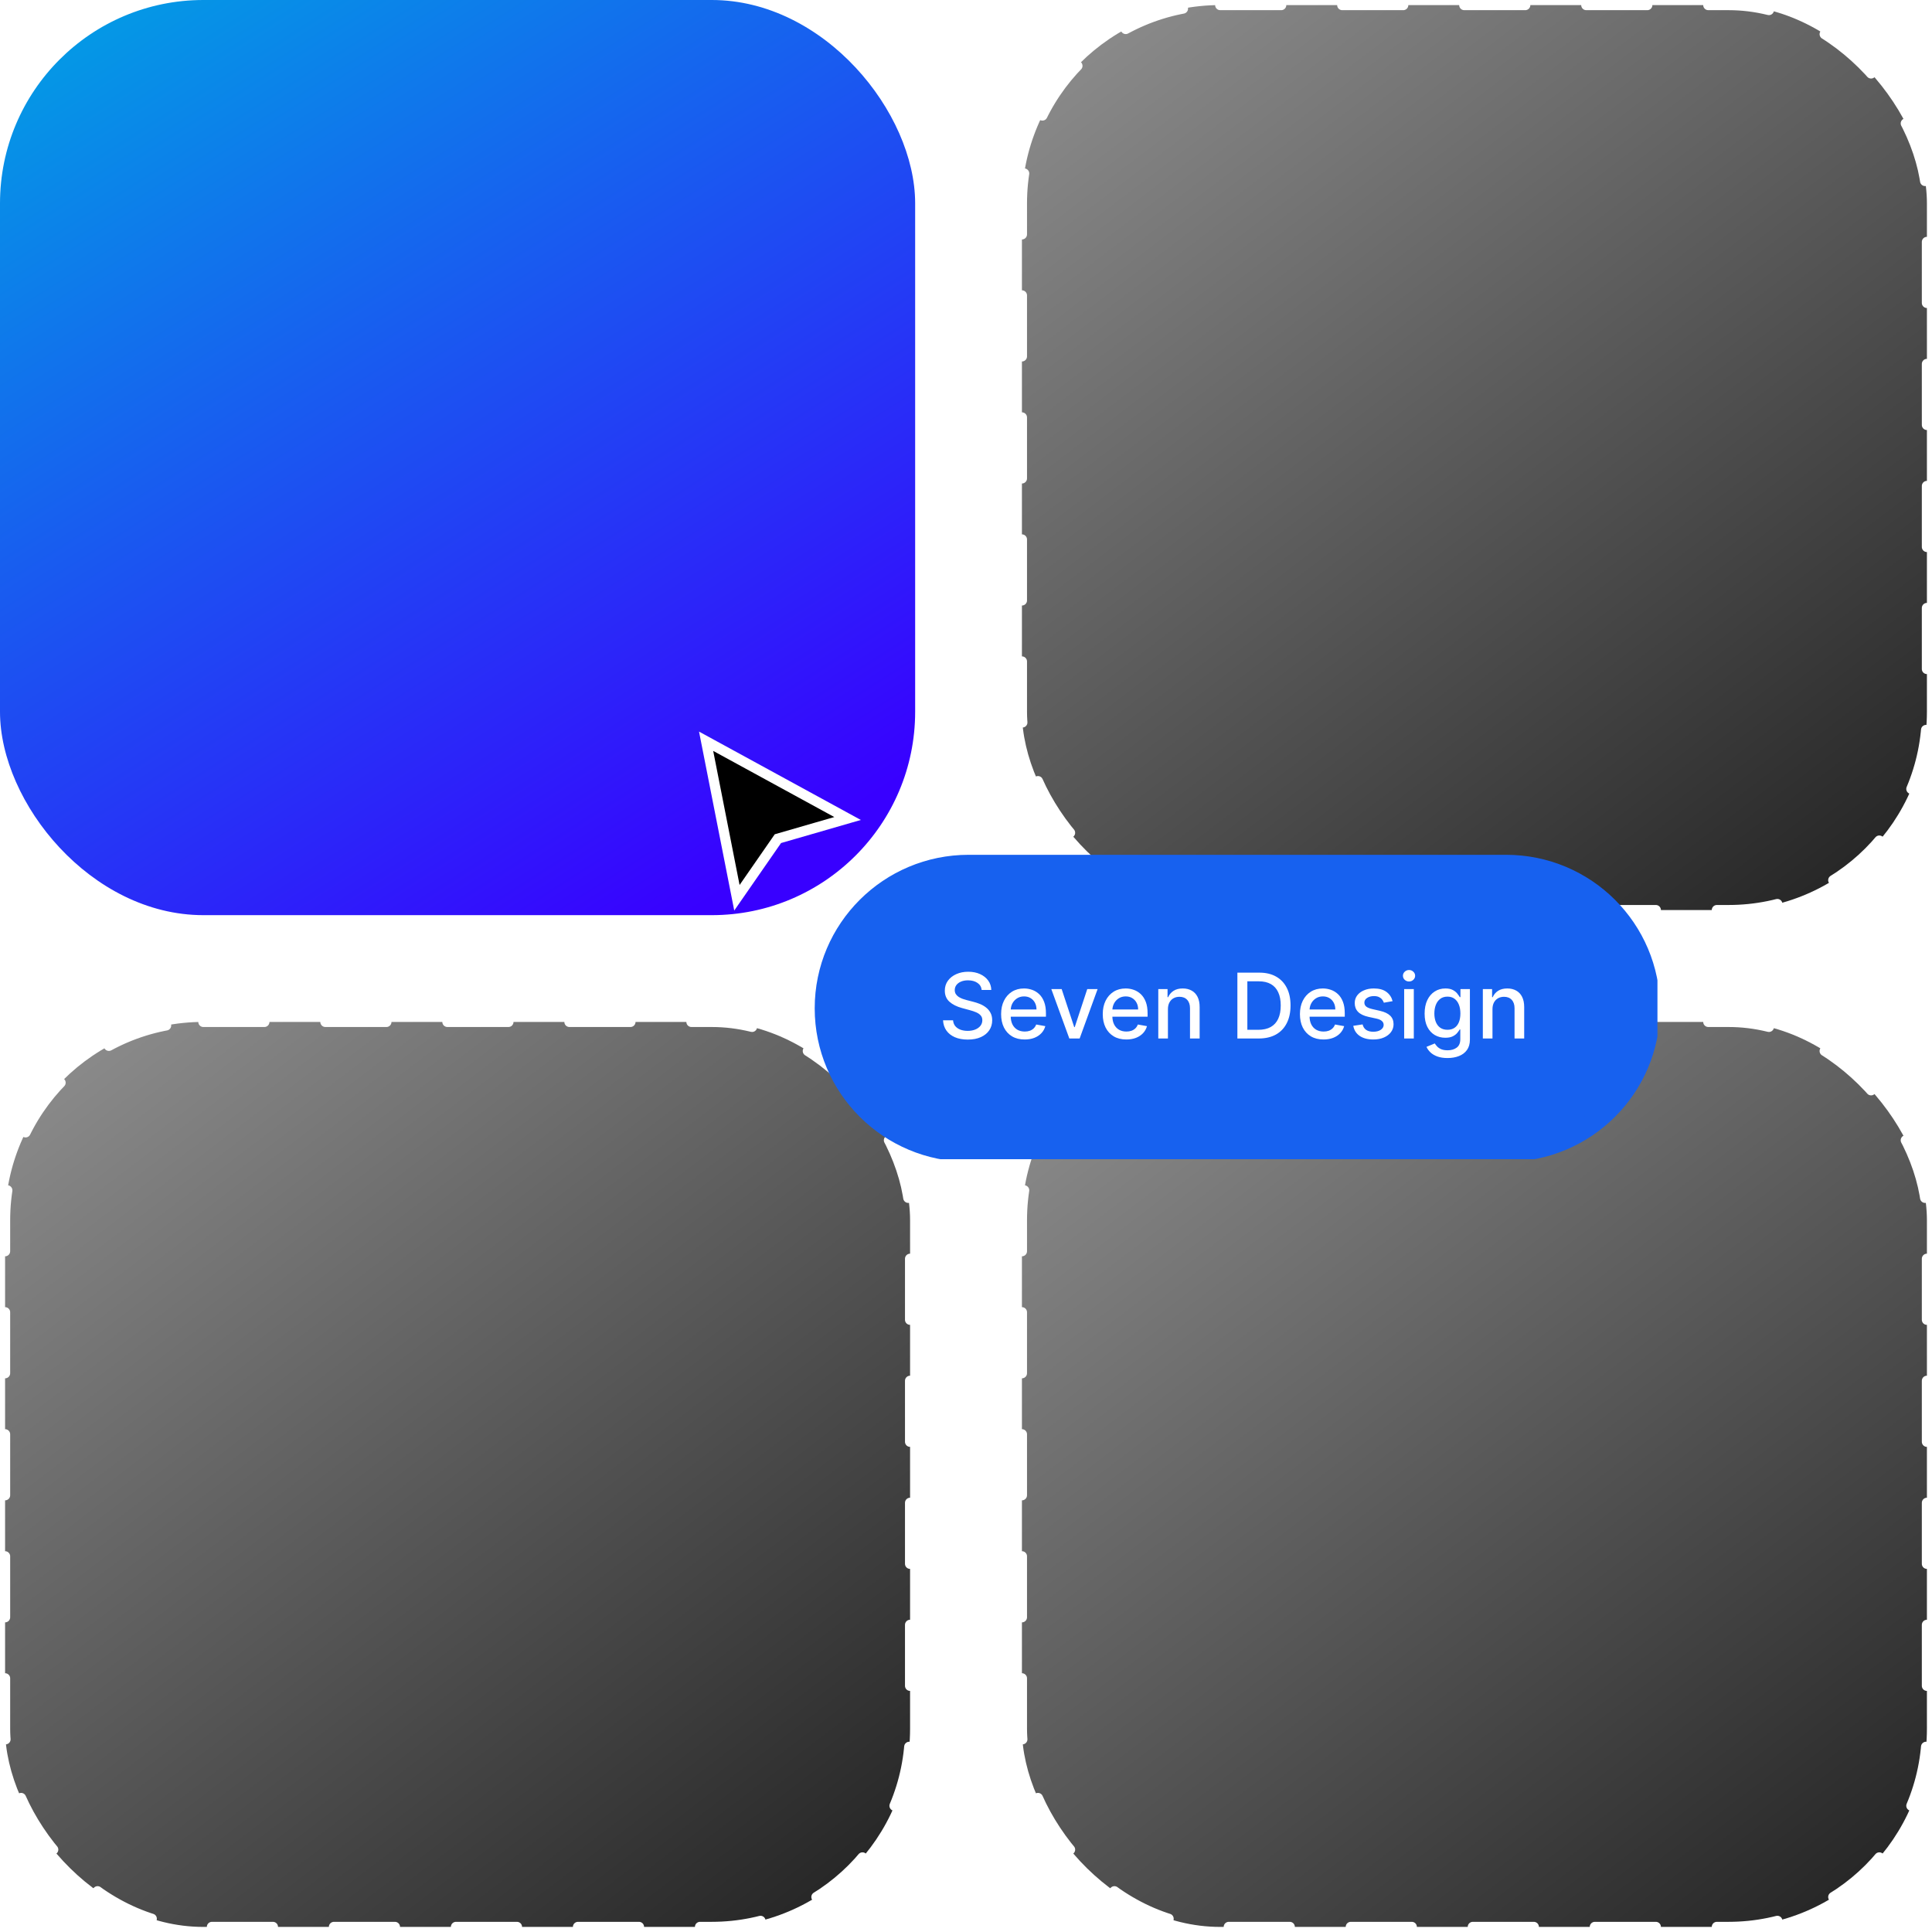
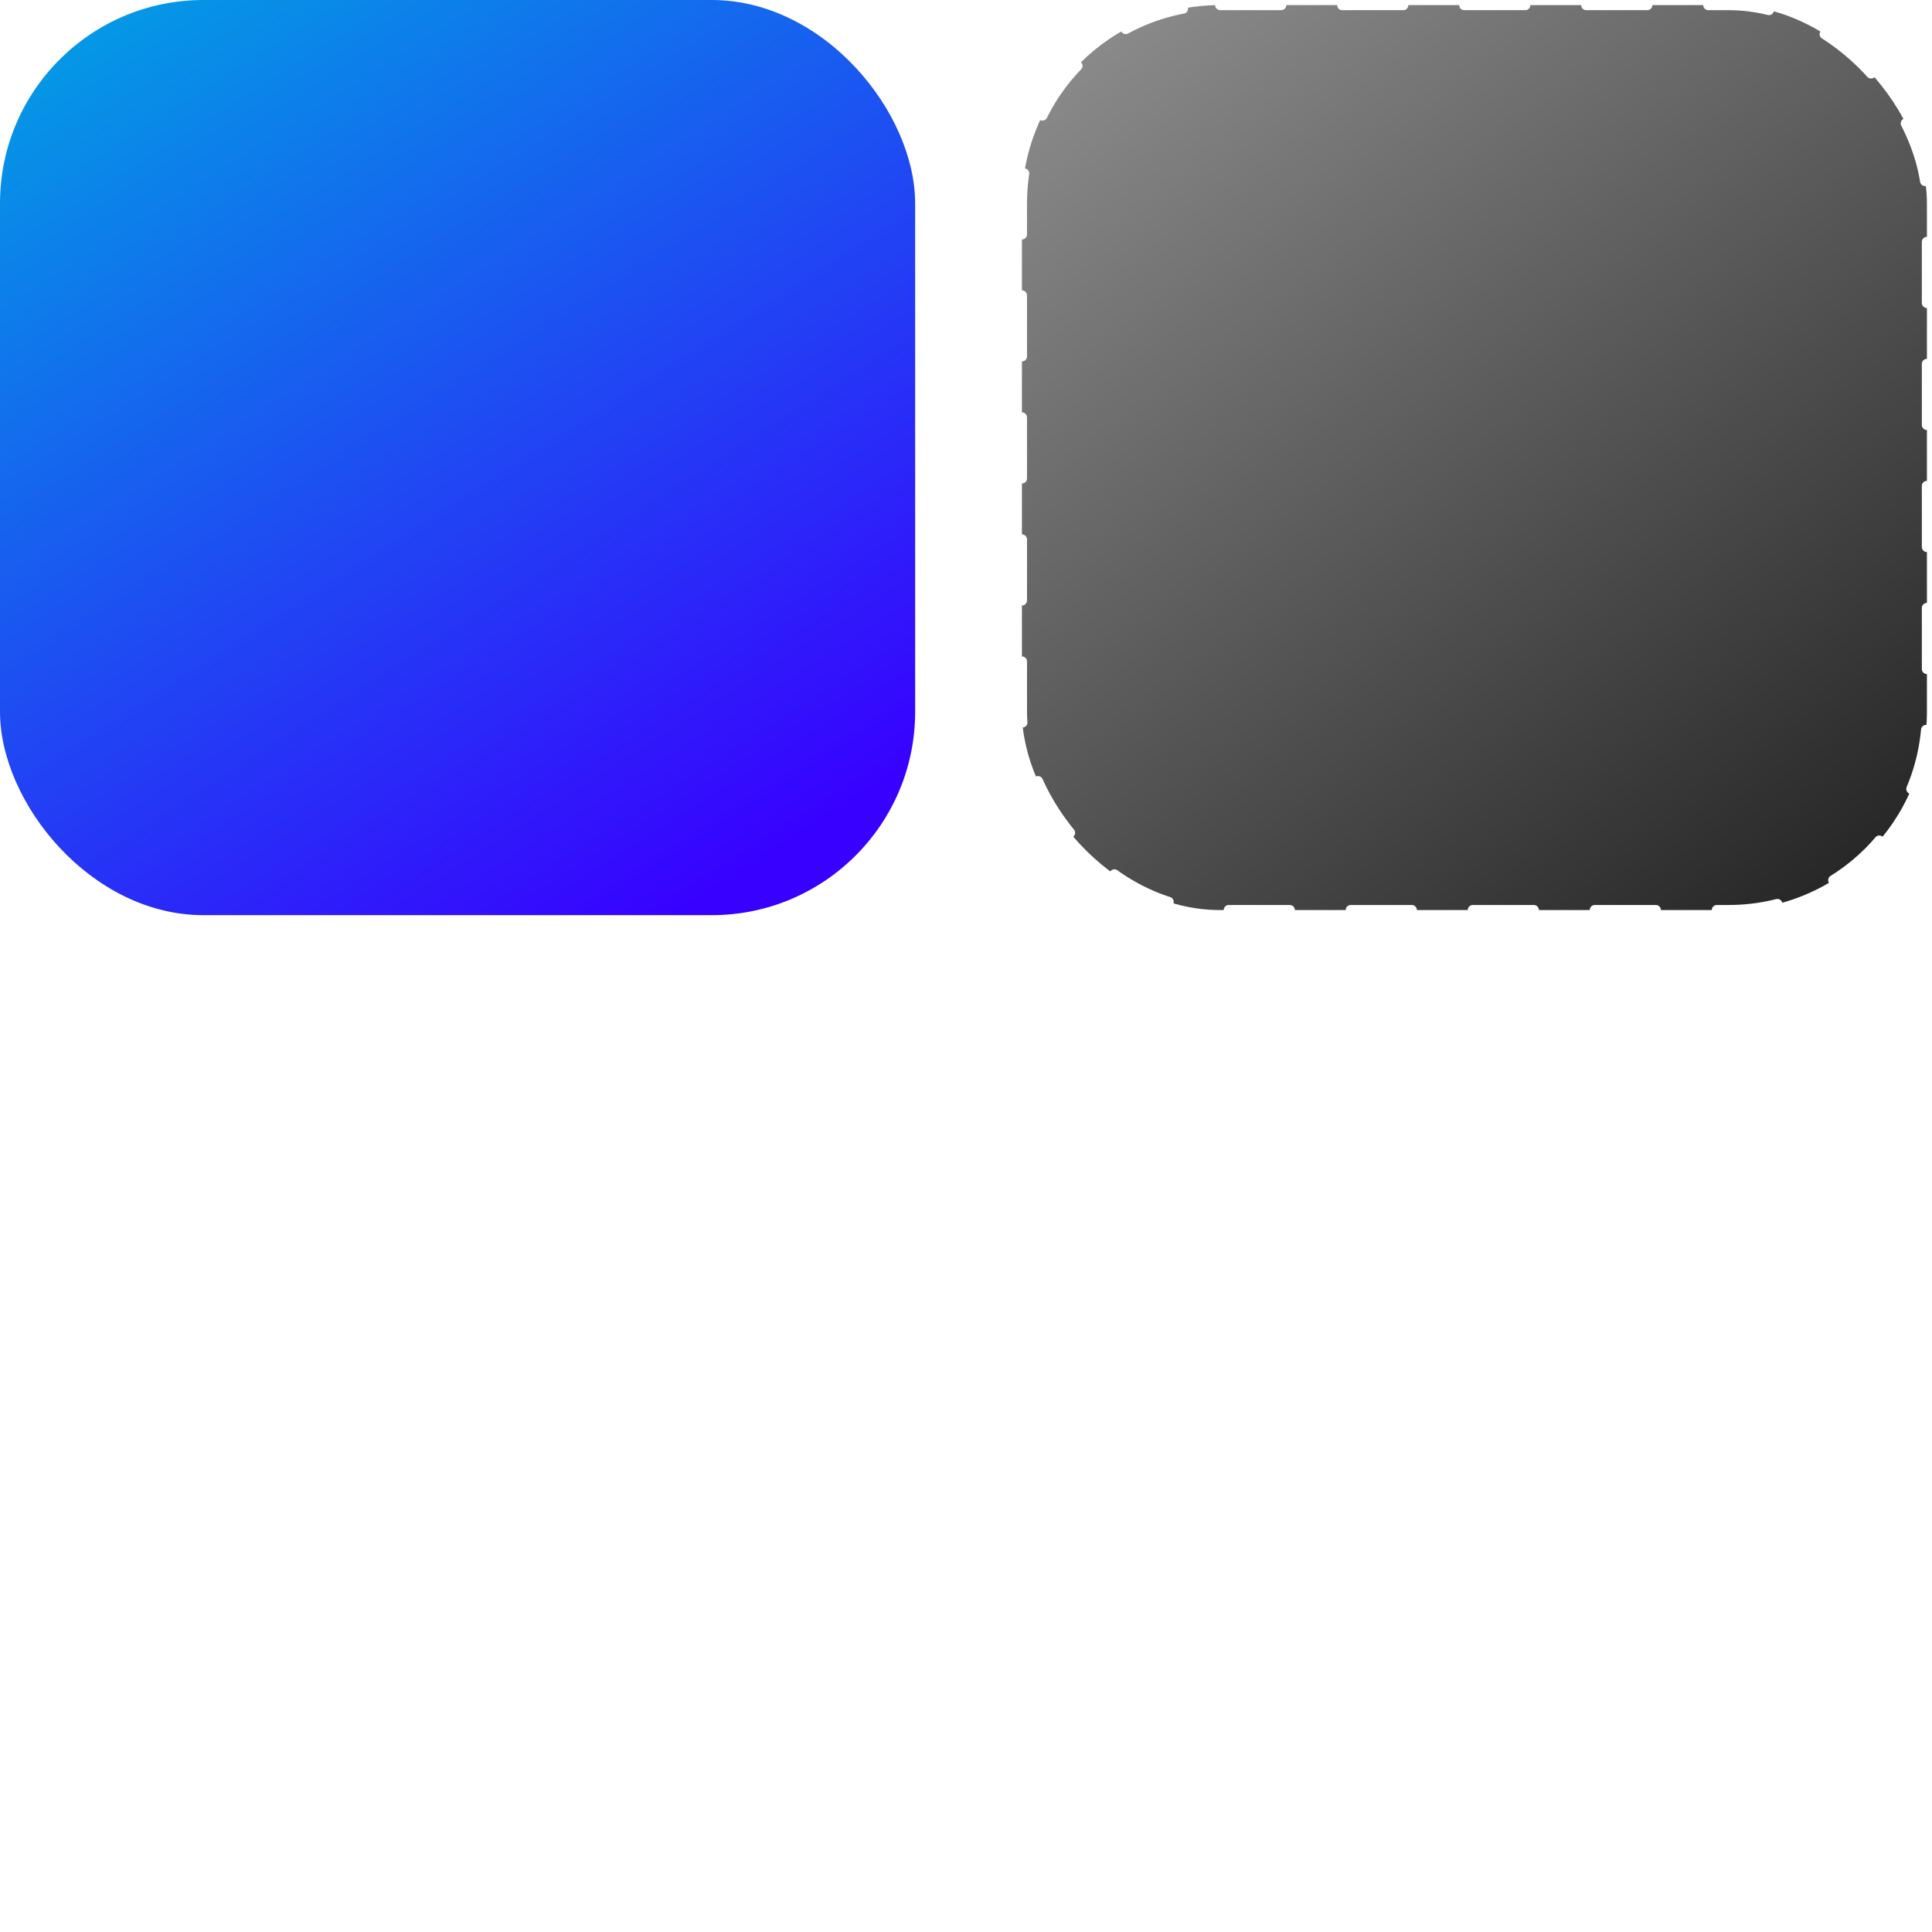
<svg xmlns="http://www.w3.org/2000/svg" width="190" height="190" viewBox="0 0 190 190" fill="none">
  <rect width="90" height="90" rx="20" fill="url(#paint0_linear_986_567)" />
  <rect x="100.5" y="0.5" width="89" height="89" rx="19.5" fill="url(#paint1_linear_986_567)" stroke="white" stroke-linecap="round" stroke-linejoin="round" stroke-dasharray="6 6" />
-   <rect x="0.5" y="100.5" width="89" height="89" rx="19.5" fill="url(#paint2_linear_986_567)" stroke="white" stroke-linecap="round" stroke-linejoin="round" stroke-dasharray="6 6" />
-   <rect x="100.5" y="100.5" width="89" height="89" rx="19.5" fill="url(#paint3_linear_986_567)" stroke="white" stroke-linecap="round" stroke-linejoin="round" stroke-dasharray="6 6" />
  <g clip-path="url(#clip0_986_567)">
    <g filter="url(#filter0_d_986_567)">
-       <path d="M72.471 87.29L69.441 71.897L83.354 79.495L76.501 81.477L72.471 87.29Z" fill="black" />
      <path d="M72.471 87.29L69.441 71.897L83.354 79.495L76.501 81.477L72.471 87.29Z" stroke="white" />
    </g>
-     <path d="M95.264 85.064H148.114C155.924 85.064 162.256 91.376 162.256 99.161C162.256 106.947 155.924 113.258 148.114 113.258H95.264C87.453 113.258 81.121 106.947 81.121 99.161C81.121 91.376 87.453 85.064 95.264 85.064Z" fill="#1761EF" />
    <path d="M95.264 85.064H148.114C155.924 85.064 162.256 91.376 162.256 99.161C162.256 106.947 155.924 113.258 148.114 113.258H95.264C87.453 113.258 81.121 106.947 81.121 99.161C81.121 91.376 87.453 85.064 95.264 85.064Z" stroke="#1761EF" stroke-width="2" />
    <path d="M96.542 97.355C96.508 97.055 96.369 96.824 96.124 96.659C95.878 96.493 95.57 96.409 95.197 96.409C94.931 96.409 94.7 96.452 94.506 96.536C94.311 96.618 94.16 96.732 94.052 96.877C93.947 97.021 93.894 97.184 93.894 97.367C93.894 97.521 93.93 97.654 94.001 97.766C94.076 97.877 94.172 97.971 94.29 98.047C94.411 98.121 94.54 98.183 94.677 98.234C94.815 98.282 94.947 98.322 95.074 98.354L95.708 98.518C95.915 98.569 96.128 98.637 96.346 98.724C96.563 98.81 96.765 98.924 96.951 99.065C97.138 99.206 97.288 99.381 97.402 99.59C97.518 99.799 97.576 100.048 97.576 100.339C97.576 100.706 97.481 101.032 97.291 101.316C97.103 101.601 96.829 101.825 96.469 101.99C96.112 102.154 95.68 102.236 95.172 102.236C94.686 102.236 94.265 102.159 93.909 102.006C93.554 101.852 93.276 101.634 93.075 101.351C92.874 101.067 92.763 100.729 92.742 100.339H93.726C93.745 100.573 93.821 100.768 93.954 100.924C94.089 101.078 94.262 101.193 94.471 101.269C94.682 101.343 94.914 101.38 95.166 101.38C95.443 101.38 95.689 101.336 95.905 101.25C96.123 101.161 96.294 101.039 96.419 100.883C96.543 100.725 96.606 100.541 96.606 100.33C96.606 100.138 96.551 99.981 96.441 99.859C96.333 99.737 96.186 99.635 96 99.555C95.816 99.475 95.608 99.404 95.375 99.343L94.607 99.135C94.087 98.993 93.675 98.786 93.37 98.512C93.068 98.238 92.917 97.875 92.917 97.424C92.917 97.051 93.018 96.726 93.221 96.447C93.424 96.169 93.699 95.953 94.046 95.799C94.393 95.643 94.784 95.565 95.22 95.565C95.659 95.565 96.047 95.642 96.384 95.796C96.722 95.95 96.989 96.162 97.183 96.431C97.377 96.699 97.479 97.007 97.487 97.355H96.542ZM100.771 102.227C100.291 102.227 99.878 102.125 99.531 101.92C99.186 101.714 98.92 101.424 98.732 101.051C98.546 100.676 98.453 100.236 98.453 99.732C98.453 99.235 98.546 98.796 98.732 98.417C98.92 98.038 99.182 97.742 99.518 97.529C99.857 97.316 100.252 97.209 100.705 97.209C100.98 97.209 101.246 97.255 101.504 97.345C101.762 97.436 101.994 97.578 102.199 97.772C102.404 97.966 102.566 98.218 102.684 98.528C102.802 98.835 102.862 99.21 102.862 99.65V99.985H98.989V99.277H101.932C101.932 99.028 101.882 98.808 101.78 98.616C101.679 98.422 101.536 98.269 101.352 98.158C101.17 98.046 100.956 97.99 100.711 97.99C100.445 97.99 100.212 98.056 100.013 98.186C99.817 98.315 99.664 98.483 99.556 98.692C99.451 98.899 99.398 99.123 99.398 99.366V99.919C99.398 100.243 99.455 100.52 99.569 100.747C99.685 100.975 99.847 101.149 100.054 101.269C100.262 101.387 100.504 101.446 100.781 101.446C100.961 101.446 101.124 101.421 101.272 101.37C101.421 101.317 101.548 101.239 101.656 101.136C101.764 101.033 101.847 100.905 101.904 100.754L102.801 100.915C102.729 101.178 102.601 101.409 102.414 101.607C102.23 101.803 101.999 101.956 101.72 102.066C101.443 102.173 101.127 102.227 100.771 102.227ZM107.942 97.272L106.176 102.129H105.161L103.391 97.272H104.409L105.643 101.01H105.693L106.924 97.272H107.942ZM110.768 102.227C110.288 102.227 109.874 102.125 109.528 101.92C109.183 101.714 108.916 101.424 108.728 101.051C108.542 100.676 108.449 100.236 108.449 99.732C108.449 99.235 108.542 98.796 108.728 98.417C108.916 98.038 109.179 97.742 109.515 97.529C109.853 97.316 110.249 97.209 110.701 97.209C110.976 97.209 111.243 97.255 111.501 97.345C111.759 97.436 111.99 97.578 112.195 97.772C112.4 97.966 112.562 98.218 112.681 98.528C112.799 98.835 112.858 99.21 112.858 99.65V99.985H108.985V99.277H111.929C111.929 99.028 111.878 98.808 111.777 98.616C111.675 98.422 111.532 98.269 111.348 98.158C111.166 98.046 110.953 97.99 110.708 97.99C110.441 97.99 110.209 98.056 110.01 98.186C109.813 98.315 109.661 98.483 109.553 98.692C109.447 98.899 109.394 99.123 109.394 99.366V99.919C109.394 100.243 109.451 100.52 109.566 100.747C109.682 100.975 109.844 101.149 110.051 101.269C110.258 101.387 110.5 101.446 110.777 101.446C110.957 101.446 111.121 101.421 111.269 101.37C111.417 101.317 111.545 101.239 111.653 101.136C111.761 101.033 111.843 100.905 111.9 100.754L112.798 100.915C112.726 101.178 112.597 101.409 112.411 101.607C112.227 101.803 111.995 101.956 111.716 102.066C111.439 102.173 111.123 102.227 110.768 102.227ZM114.859 99.245V102.129H113.91V97.272H114.821V98.063H114.881C114.993 97.806 115.169 97.599 115.408 97.443C115.649 97.287 115.952 97.209 116.318 97.209C116.65 97.209 116.941 97.279 117.19 97.418C117.44 97.555 117.633 97.759 117.771 98.031C117.908 98.303 117.977 98.639 117.977 99.04V102.129H117.029V99.154C117.029 98.802 116.937 98.527 116.753 98.329C116.569 98.128 116.316 98.028 115.995 98.028C115.775 98.028 115.579 98.076 115.408 98.171C115.238 98.265 115.104 98.404 115.005 98.588C114.908 98.769 114.859 98.988 114.859 99.245ZM123.792 102.129H121.689V95.654H123.859C124.495 95.654 125.042 95.783 125.499 96.043C125.955 96.3 126.305 96.67 126.549 97.152C126.794 97.633 126.916 98.209 126.916 98.882C126.916 99.556 126.793 100.136 126.545 100.621C126.3 101.106 125.945 101.479 125.48 101.74C125.014 101.999 124.452 102.129 123.792 102.129ZM122.669 101.275H123.738C124.233 101.275 124.644 101.182 124.972 100.997C125.3 100.809 125.545 100.539 125.708 100.184C125.871 99.828 125.952 99.394 125.952 98.882C125.952 98.374 125.871 97.943 125.708 97.589C125.547 97.235 125.307 96.966 124.988 96.782C124.669 96.599 124.272 96.507 123.798 96.507H122.669V101.275ZM130.159 102.227C129.679 102.227 129.266 102.125 128.919 101.92C128.574 101.714 128.308 101.424 128.119 101.051C127.933 100.676 127.84 100.236 127.84 99.732C127.84 99.235 127.933 98.796 128.119 98.417C128.308 98.038 128.57 97.742 128.906 97.529C129.244 97.316 129.64 97.209 130.092 97.209C130.367 97.209 130.634 97.255 130.892 97.345C131.15 97.436 131.381 97.578 131.586 97.772C131.792 97.966 131.953 98.218 132.072 98.528C132.19 98.835 132.249 99.21 132.249 99.65V99.985H128.376V99.277H131.32C131.32 99.028 131.269 98.808 131.168 98.616C131.066 98.422 130.924 98.269 130.74 98.158C130.558 98.046 130.344 97.99 130.099 97.99C129.832 97.99 129.6 98.056 129.401 98.186C129.204 98.315 129.052 98.483 128.944 98.692C128.838 98.899 128.786 99.123 128.786 99.366V99.919C128.786 100.243 128.843 100.52 128.957 100.747C129.073 100.975 129.235 101.149 129.442 101.269C129.649 101.387 129.892 101.446 130.169 101.446C130.348 101.446 130.512 101.421 130.66 101.37C130.808 101.317 130.936 101.239 131.044 101.136C131.152 101.033 131.234 100.905 131.291 100.754L132.189 100.915C132.117 101.178 131.988 101.409 131.802 101.607C131.618 101.803 131.387 101.956 131.107 102.066C130.83 102.173 130.514 102.227 130.159 102.227ZM136.953 98.458L136.093 98.61C136.057 98.5 136 98.396 135.922 98.297C135.846 98.198 135.742 98.117 135.611 98.053C135.48 97.99 135.316 97.959 135.119 97.959C134.851 97.959 134.627 98.019 134.447 98.139C134.267 98.257 134.177 98.41 134.177 98.597C134.177 98.76 134.237 98.89 134.358 98.989C134.479 99.088 134.673 99.17 134.942 99.233L135.716 99.41C136.164 99.513 136.498 99.672 136.718 99.887C136.938 100.102 137.048 100.382 137.048 100.725C137.048 101.016 136.963 101.275 136.794 101.503C136.627 101.728 136.393 101.905 136.093 102.034C135.795 102.163 135.449 102.227 135.056 102.227C134.51 102.227 134.065 102.111 133.72 101.879C133.376 101.645 133.164 101.313 133.086 100.883L134.003 100.744C134.06 100.982 134.177 101.162 134.355 101.285C134.532 101.405 134.764 101.465 135.049 101.465C135.36 101.465 135.609 101.401 135.795 101.272C135.981 101.141 136.074 100.982 136.074 100.795C136.074 100.643 136.017 100.515 135.903 100.412C135.791 100.309 135.618 100.231 135.386 100.178L134.561 99.998C134.106 99.895 133.77 99.73 133.552 99.505C133.337 99.279 133.229 98.993 133.229 98.648C133.229 98.361 133.309 98.11 133.47 97.895C133.631 97.68 133.853 97.513 134.136 97.393C134.419 97.27 134.744 97.209 135.11 97.209C135.636 97.209 136.051 97.323 136.353 97.551C136.656 97.776 136.855 98.079 136.953 98.458ZM138.091 102.129V97.272H139.039V102.129H138.091ZM138.57 96.523C138.405 96.523 138.263 96.468 138.145 96.359C138.028 96.247 137.97 96.114 137.97 95.96C137.97 95.805 138.028 95.672 138.145 95.562C138.263 95.45 138.405 95.394 138.57 95.394C138.734 95.394 138.875 95.45 138.991 95.562C139.11 95.672 139.169 95.805 139.169 95.96C139.169 96.114 139.11 96.247 138.991 96.359C138.875 96.468 138.734 96.523 138.57 96.523ZM142.358 104.051C141.971 104.051 141.637 104.001 141.358 103.899C141.081 103.798 140.855 103.664 140.68 103.498C140.504 103.331 140.373 103.149 140.286 102.951L141.101 102.616C141.159 102.708 141.235 102.807 141.33 102.91C141.427 103.015 141.558 103.105 141.724 103.179C141.89 103.252 142.105 103.289 142.368 103.289C142.727 103.289 143.024 103.202 143.259 103.027C143.493 102.854 143.611 102.578 143.611 102.198V101.244H143.55C143.493 101.347 143.411 101.462 143.303 101.588C143.198 101.715 143.052 101.824 142.866 101.917C142.679 102.01 142.437 102.056 142.139 102.056C141.754 102.056 141.407 101.967 141.098 101.787C140.792 101.606 140.548 101.34 140.369 100.987C140.191 100.633 140.102 100.198 140.102 99.682C140.102 99.165 140.19 98.723 140.366 98.354C140.543 97.985 140.787 97.703 141.095 97.507C141.404 97.308 141.754 97.209 142.145 97.209C142.448 97.209 142.692 97.26 142.878 97.361C143.064 97.46 143.209 97.576 143.312 97.709C143.419 97.842 143.5 97.959 143.557 98.06H143.626V97.272H144.556V102.236C144.556 102.654 144.458 102.996 144.264 103.264C144.07 103.532 143.806 103.73 143.474 103.858C143.145 103.987 142.772 104.051 142.358 104.051ZM142.348 101.272C142.621 101.272 142.851 101.209 143.04 101.082C143.23 100.954 143.374 100.77 143.471 100.532C143.57 100.292 143.62 100.004 143.62 99.669C143.62 99.342 143.572 99.055 143.474 98.806C143.377 98.557 143.234 98.363 143.046 98.224C142.858 98.083 142.625 98.012 142.348 98.012C142.063 98.012 141.825 98.086 141.634 98.234C141.445 98.379 141.3 98.577 141.203 98.828C141.108 99.079 141.06 99.359 141.06 99.669C141.06 99.987 141.109 100.267 141.206 100.507C141.304 100.747 141.448 100.935 141.637 101.07C141.83 101.205 142.067 101.272 142.348 101.272ZM146.776 99.245V102.129H145.828V97.272H146.738V98.063H146.799C146.91 97.806 147.086 97.599 147.325 97.443C147.566 97.287 147.87 97.209 148.235 97.209C148.567 97.209 148.858 97.279 149.108 97.418C149.357 97.555 149.551 97.759 149.688 98.031C149.825 98.303 149.895 98.639 149.895 99.04V102.129H148.946V99.154C148.946 98.802 148.854 98.527 148.67 98.329C148.486 98.128 148.233 98.028 147.912 98.028C147.692 98.028 147.496 98.076 147.325 98.171C147.156 98.265 147.021 98.404 146.922 98.588C146.825 98.769 146.776 98.988 146.776 99.245Z" fill="white" />
  </g>
  <defs>
    <filter id="filter0_d_986_567" x="66.746" y="69.947" width="19.914" height="21.6" filterUnits="userSpaceOnUse" color-interpolation-filters="sRGB">
      <feFlood flood-opacity="0" result="BackgroundImageFix" />
      <feColorMatrix in="SourceAlpha" type="matrix" values="0 0 0 0 0 0 0 0 0 0 0 0 0 0 0 0 0 0 127 0" result="hardAlpha" />
      <feOffset dy="1" />
      <feGaussianBlur stdDeviation="1" />
      <feComposite in2="hardAlpha" operator="out" />
      <feColorMatrix type="matrix" values="0 0 0 0 0 0 0 0 0 0 0 0 0 0 0 0 0 0 0.25 0" />
      <feBlend mode="normal" in2="BackgroundImageFix" result="effect1_dropShadow_986_567" />
      <feBlend mode="normal" in="SourceGraphic" in2="effect1_dropShadow_986_567" result="shape" />
    </filter>
    <linearGradient id="paint0_linear_986_567" x1="10" y1="-2.24759e-06" x2="67.5" y2="90" gradientUnits="userSpaceOnUse">
      <stop stop-color="#039BE5" />
      <stop offset="1" stop-color="#3800FF" />
    </linearGradient>
    <linearGradient id="paint1_linear_986_567" x1="100" y1="0" x2="171" y2="93" gradientUnits="userSpaceOnUse">
      <stop stop-color="#919191" />
      <stop offset="1" stop-color="#282828" />
    </linearGradient>
    <linearGradient id="paint2_linear_986_567" x1="0" y1="100" x2="71" y2="193" gradientUnits="userSpaceOnUse">
      <stop stop-color="#919191" />
      <stop offset="1" stop-color="#282828" />
    </linearGradient>
    <linearGradient id="paint3_linear_986_567" x1="100" y1="100" x2="171" y2="193" gradientUnits="userSpaceOnUse">
      <stop stop-color="#919191" />
      <stop offset="1" stop-color="#282828" />
    </linearGradient>
    <clipPath id="clip0_986_567">
-       <rect width="99" height="46" fill="white" transform="translate(64 68)" />
-     </clipPath>
+       </clipPath>
  </defs>
</svg>